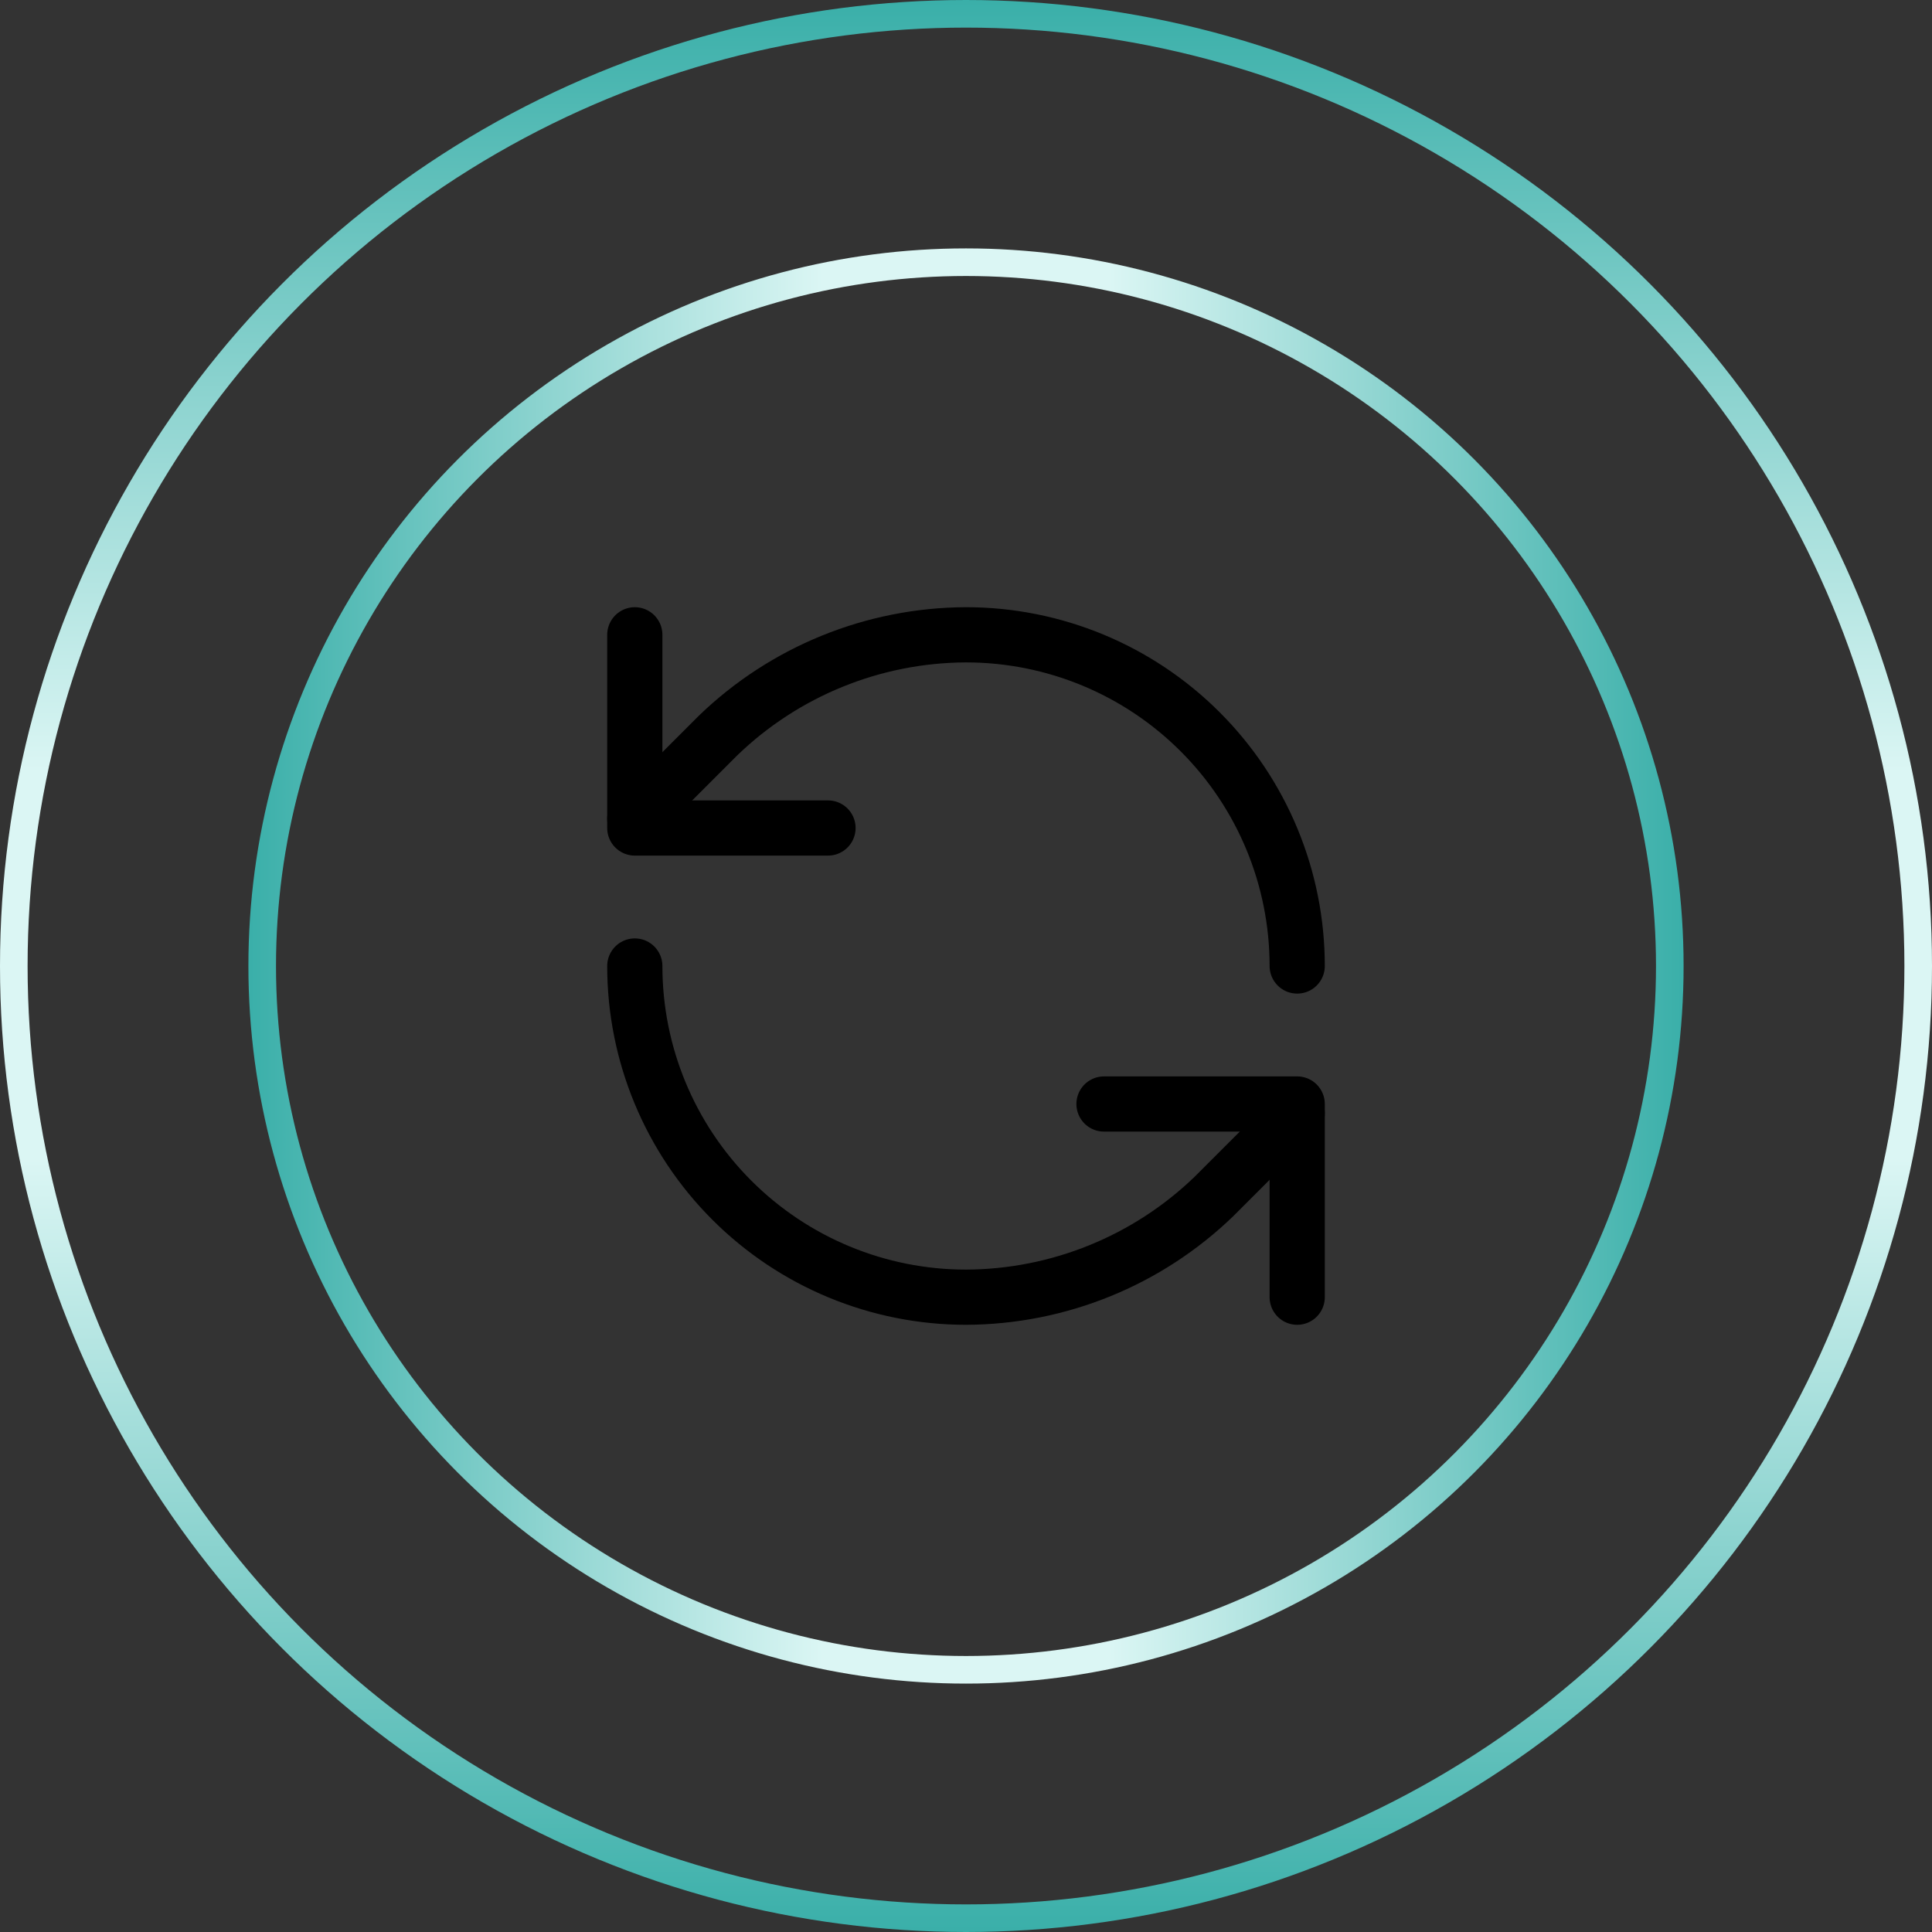
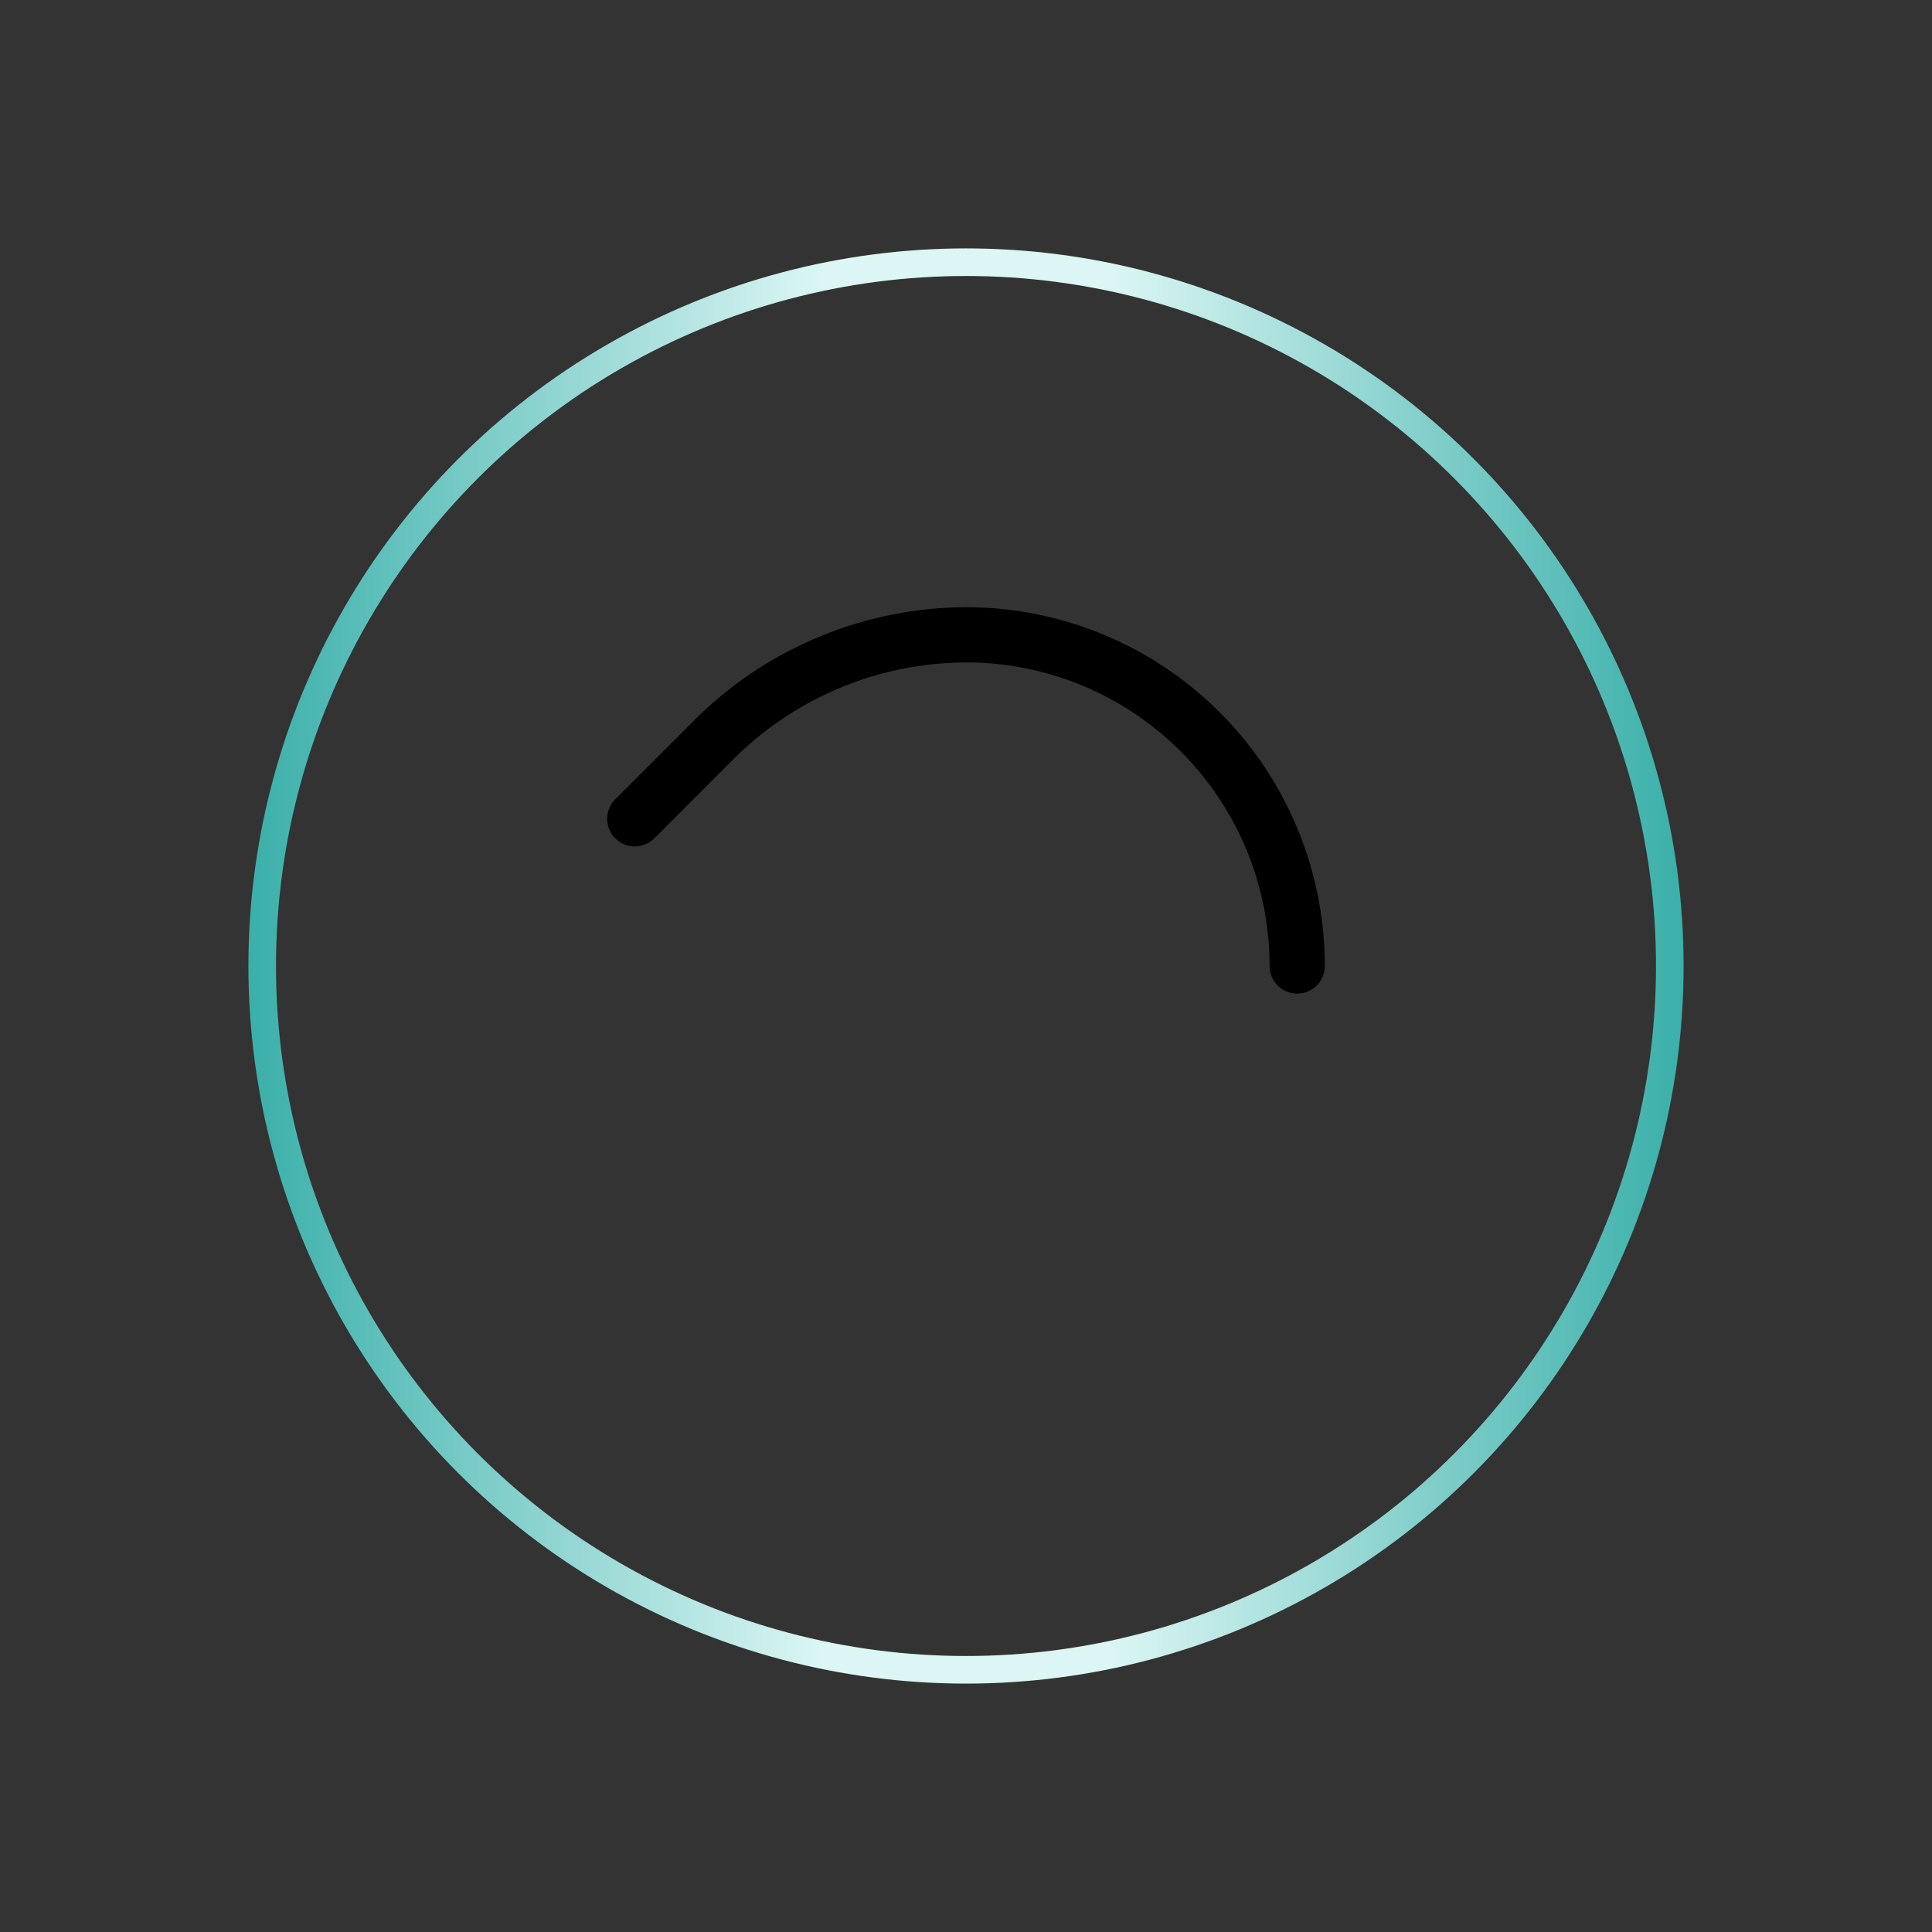
<svg xmlns="http://www.w3.org/2000/svg" width="70" height="70" viewBox="0 0 70 70" fill="none">
  <rect x="0" y="0" width="70" height="70" fill="#333333" stroke="none" />
-   <circle cx="35" cy="35" r="34.5" stroke="url(#paint0_linear_309_790)" />
  <circle cx="35" cy="35" r="25.5" stroke="url(#paint1_linear_309_790)" />
  <path d="M47 35C47 31.817 45.736 28.765 43.485 26.515C41.235 24.264 38.183 23 35 23C31.645 23.013 28.425 24.322 26.013 26.653L23 29.667" stroke="black" stroke-width="2" stroke-linecap="round" stroke-linejoin="round" />
-   <path d="M23 23V30H30" stroke="black" stroke-width="2" stroke-linecap="round" stroke-linejoin="round" />
-   <path d="M23 35C23 38.183 24.264 41.235 26.515 43.485C28.765 45.736 31.817 47 35 47C38.355 46.987 41.575 45.678 43.987 43.347L47 40.333" stroke="black" stroke-width="2" stroke-linecap="round" stroke-linejoin="round" />
-   <path d="M40 40H47V47" stroke="black" stroke-width="2" stroke-linecap="round" stroke-linejoin="round" />
  <defs>
    <linearGradient id="paint0_linear_309_790" x1="35" y1="0" x2="35" y2="70" gradientUnits="userSpaceOnUse">
      <stop stop-color="#3AAFA9" />
      <stop offset="0.4" stop-color="#DBF6F4" />
      <stop offset="0.6" stop-color="#DBF6F4" />
      <stop offset="1" stop-color="#3AAFA9" />
    </linearGradient>
    <linearGradient id="paint1_linear_309_790" x1="61" y1="35" x2="9" y2="35" gradientUnits="userSpaceOnUse">
      <stop stop-color="#3AAFA9" />
      <stop offset="0.4" stop-color="#DBF6F4" />
      <stop offset="0.6" stop-color="#DBF6F4" />
      <stop offset="1" stop-color="#3AAFA9" />
    </linearGradient>
  </defs>
</svg>